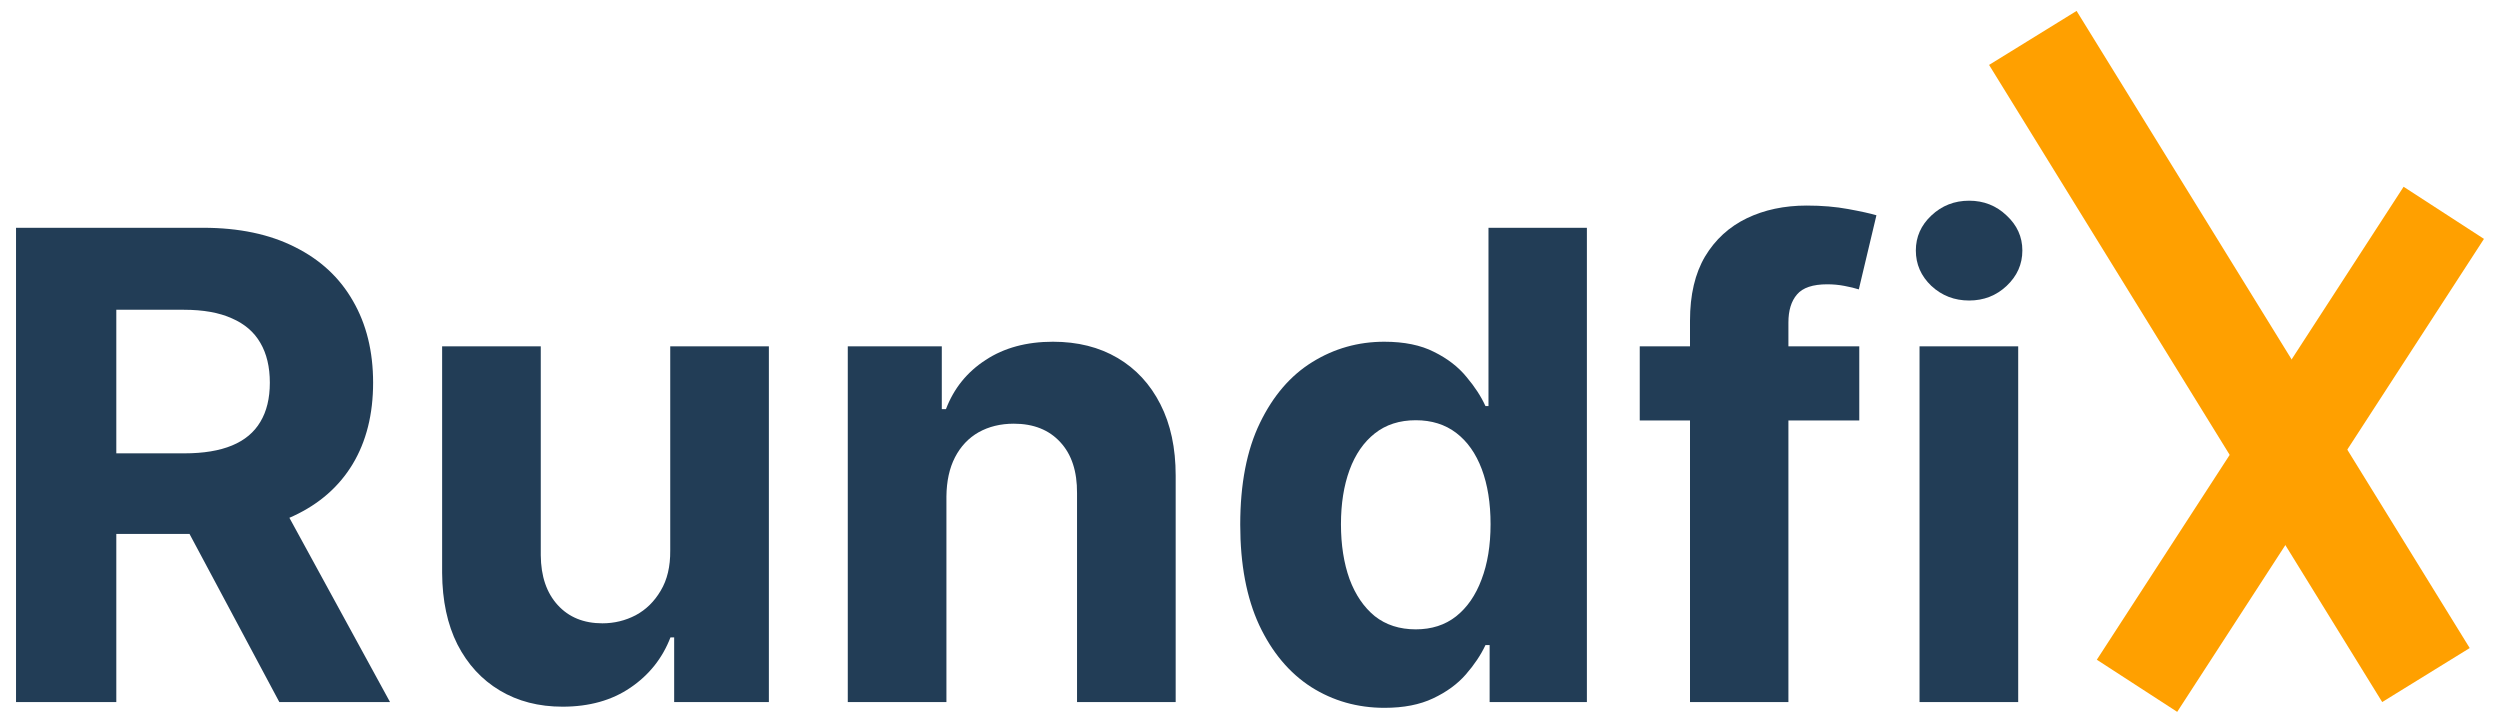
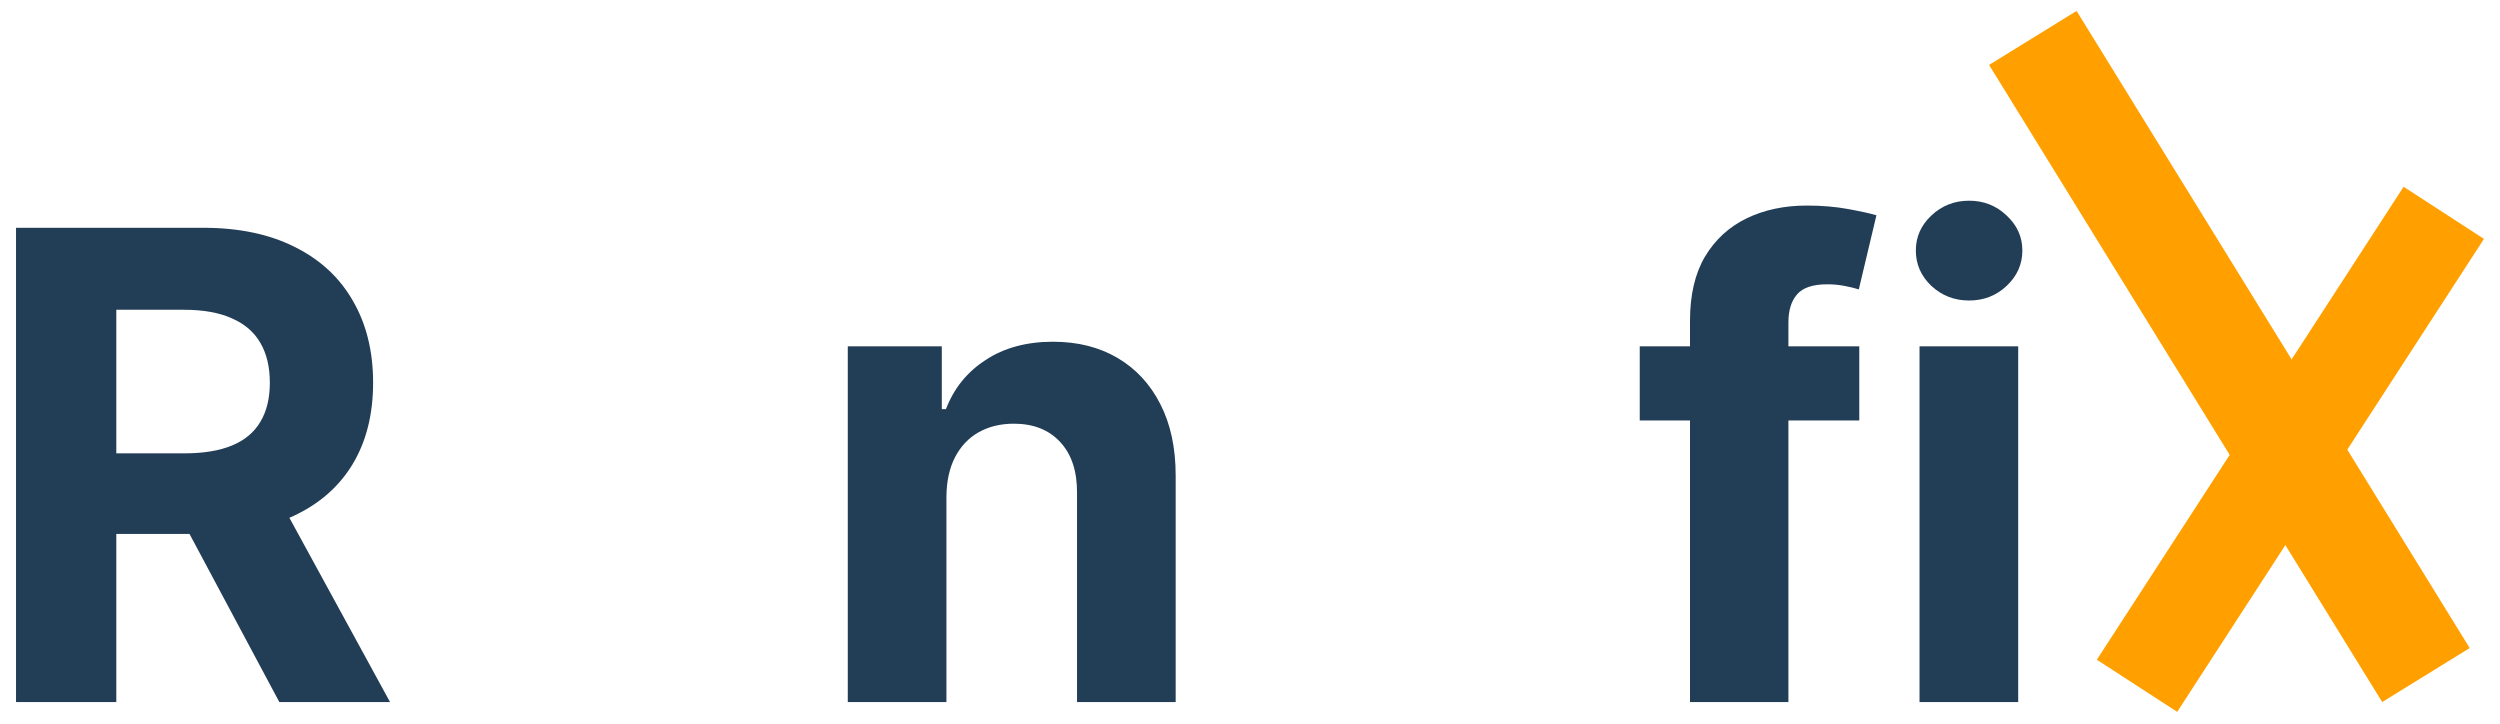
<svg xmlns="http://www.w3.org/2000/svg" width="107" height="31" viewBox="0 0 107 31" fill="none">
  <path d="M0.686 30.048V9.749H8.695C10.227 9.749 11.536 10.024 12.619 10.572C13.71 11.114 14.539 11.884 15.107 12.881C15.682 13.873 15.969 15.039 15.969 16.38C15.969 17.728 15.679 18.888 15.097 19.859C14.516 20.824 13.673 21.564 12.57 22.079C11.473 22.594 10.145 22.852 8.586 22.852H3.224V19.403H7.892C8.711 19.403 9.392 19.291 9.933 19.066C10.475 18.841 10.878 18.504 11.143 18.055C11.414 17.606 11.549 17.047 11.549 16.38C11.549 15.706 11.414 15.138 11.143 14.675C10.878 14.213 10.472 13.863 9.924 13.625C9.382 13.38 8.698 13.258 7.872 13.258H4.978V30.048H0.686ZM11.648 20.81L16.693 30.048H11.955L7.02 20.81H11.648Z" fill="#223D56" />
-   <path d="M28.686 23.566V14.824H32.908V30.048H28.854V27.282H28.695C28.352 28.174 27.78 28.891 26.981 29.433C26.188 29.975 25.22 30.246 24.077 30.246C23.059 30.246 22.164 30.015 21.391 29.552C20.618 29.09 20.013 28.432 19.577 27.58C19.148 26.727 18.93 25.706 18.923 24.517V14.824H23.145V23.764C23.152 24.663 23.393 25.373 23.869 25.895C24.344 26.417 24.982 26.678 25.782 26.678C26.29 26.678 26.766 26.562 27.209 26.331C27.651 26.093 28.008 25.743 28.279 25.28C28.557 24.818 28.692 24.246 28.686 23.566Z" fill="#223D56" />
  <path d="M40.507 21.247V30.048H36.285V14.824H40.309V17.51H40.487C40.824 16.625 41.389 15.924 42.182 15.409C42.975 14.887 43.936 14.626 45.066 14.626C46.123 14.626 47.045 14.857 47.831 15.32C48.618 15.782 49.229 16.443 49.665 17.302C50.101 18.154 50.319 19.172 50.319 20.355V30.048H46.097V21.108C46.104 20.176 45.866 19.449 45.383 18.927C44.901 18.399 44.237 18.134 43.391 18.134C42.823 18.134 42.321 18.257 41.885 18.501C41.455 18.745 41.118 19.102 40.874 19.572C40.636 20.034 40.514 20.592 40.507 21.247Z" fill="#223D56" />
-   <path d="M59.257 30.295C58.1 30.295 57.053 29.998 56.115 29.403C55.183 28.802 54.443 27.92 53.895 26.757C53.353 25.588 53.082 24.154 53.082 22.456C53.082 20.711 53.363 19.261 53.924 18.105C54.486 16.942 55.233 16.073 56.164 15.498C57.103 14.916 58.13 14.626 59.247 14.626C60.099 14.626 60.809 14.771 61.378 15.062C61.953 15.346 62.415 15.703 62.765 16.132C63.122 16.555 63.393 16.971 63.578 17.381H63.707V9.749H67.919V30.048H63.756V27.61H63.578C63.38 28.032 63.099 28.452 62.736 28.868C62.379 29.278 61.913 29.618 61.338 29.889C60.77 30.16 60.076 30.295 59.257 30.295ZM60.595 26.936C61.275 26.936 61.85 26.75 62.319 26.381C62.795 26.004 63.158 25.479 63.409 24.805C63.667 24.131 63.796 23.341 63.796 22.436C63.796 21.531 63.67 20.744 63.419 20.077C63.168 19.41 62.805 18.894 62.329 18.531C61.853 18.167 61.275 17.986 60.595 17.986C59.901 17.986 59.316 18.174 58.84 18.551C58.365 18.927 58.005 19.449 57.76 20.117C57.516 20.784 57.393 21.557 57.393 22.436C57.393 23.321 57.516 24.104 57.76 24.785C58.011 25.459 58.371 25.987 58.84 26.371C59.316 26.747 59.901 26.936 60.595 26.936Z" fill="#223D56" />
  <path d="M79.577 14.824V17.996H70.181V14.824H79.577ZM72.332 30.048V13.724C72.332 12.62 72.547 11.705 72.976 10.978C73.412 10.252 74.007 9.707 74.76 9.343C75.513 8.98 76.369 8.798 77.327 8.798C77.975 8.798 78.566 8.848 79.101 8.947C79.643 9.046 80.046 9.135 80.311 9.214L79.557 12.386C79.392 12.333 79.187 12.283 78.943 12.237C78.705 12.191 78.46 12.168 78.209 12.168C77.588 12.168 77.156 12.313 76.911 12.604C76.666 12.888 76.544 13.288 76.544 13.803V30.048H72.332Z" fill="#223D56" />
  <path d="M82.156 30.048V14.824H86.379V30.048H82.156ZM84.278 12.862C83.65 12.862 83.111 12.653 82.662 12.237C82.219 11.814 81.998 11.309 81.998 10.721C81.998 10.139 82.219 9.64 82.662 9.224C83.111 8.801 83.65 8.59 84.278 8.59C84.905 8.59 85.44 8.801 85.883 9.224C86.332 9.64 86.557 10.139 86.557 10.721C86.557 11.309 86.332 11.814 85.883 12.237C85.44 12.653 84.905 12.862 84.278 12.862Z" fill="#223D56" />
  <line x1="91.464" y1="29.352" x2="104.594" y2="9.109" stroke="#FFA000" stroke-width="4.1" />
  <line x1="103.831" y1="28.892" x2="87.005" y2="1.623" stroke="#FFA000" stroke-width="4.401" />
</svg>